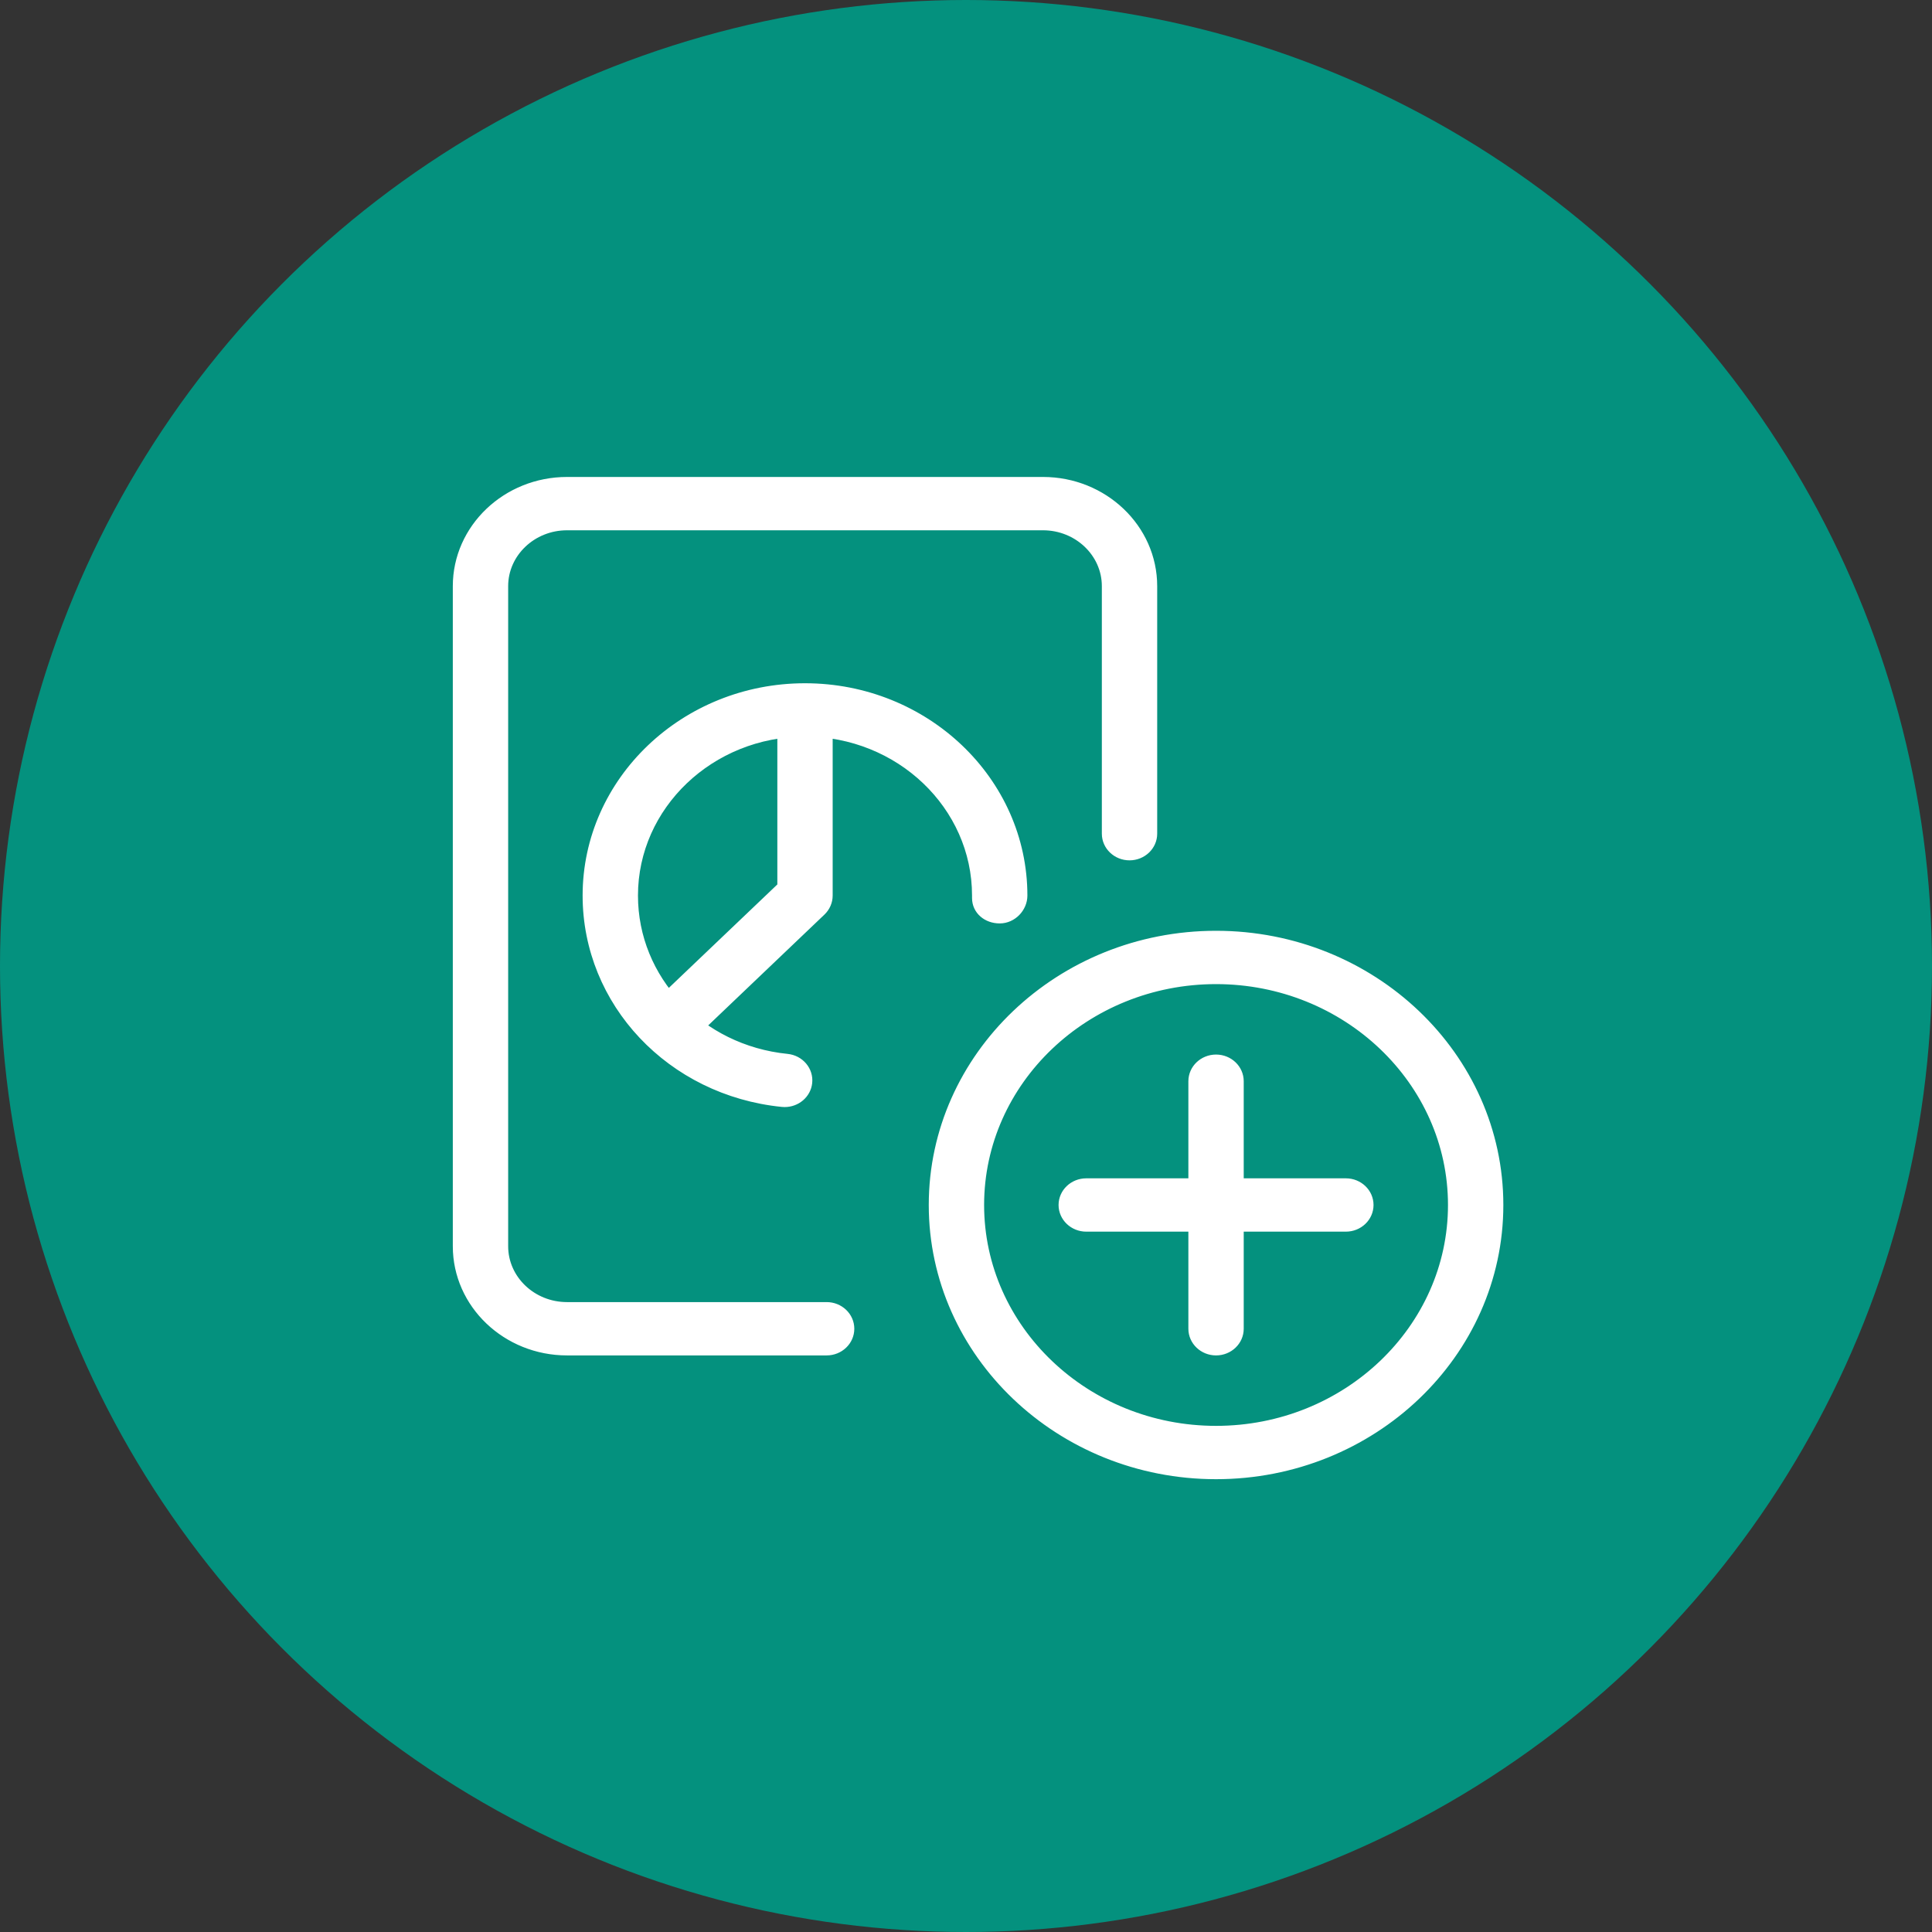
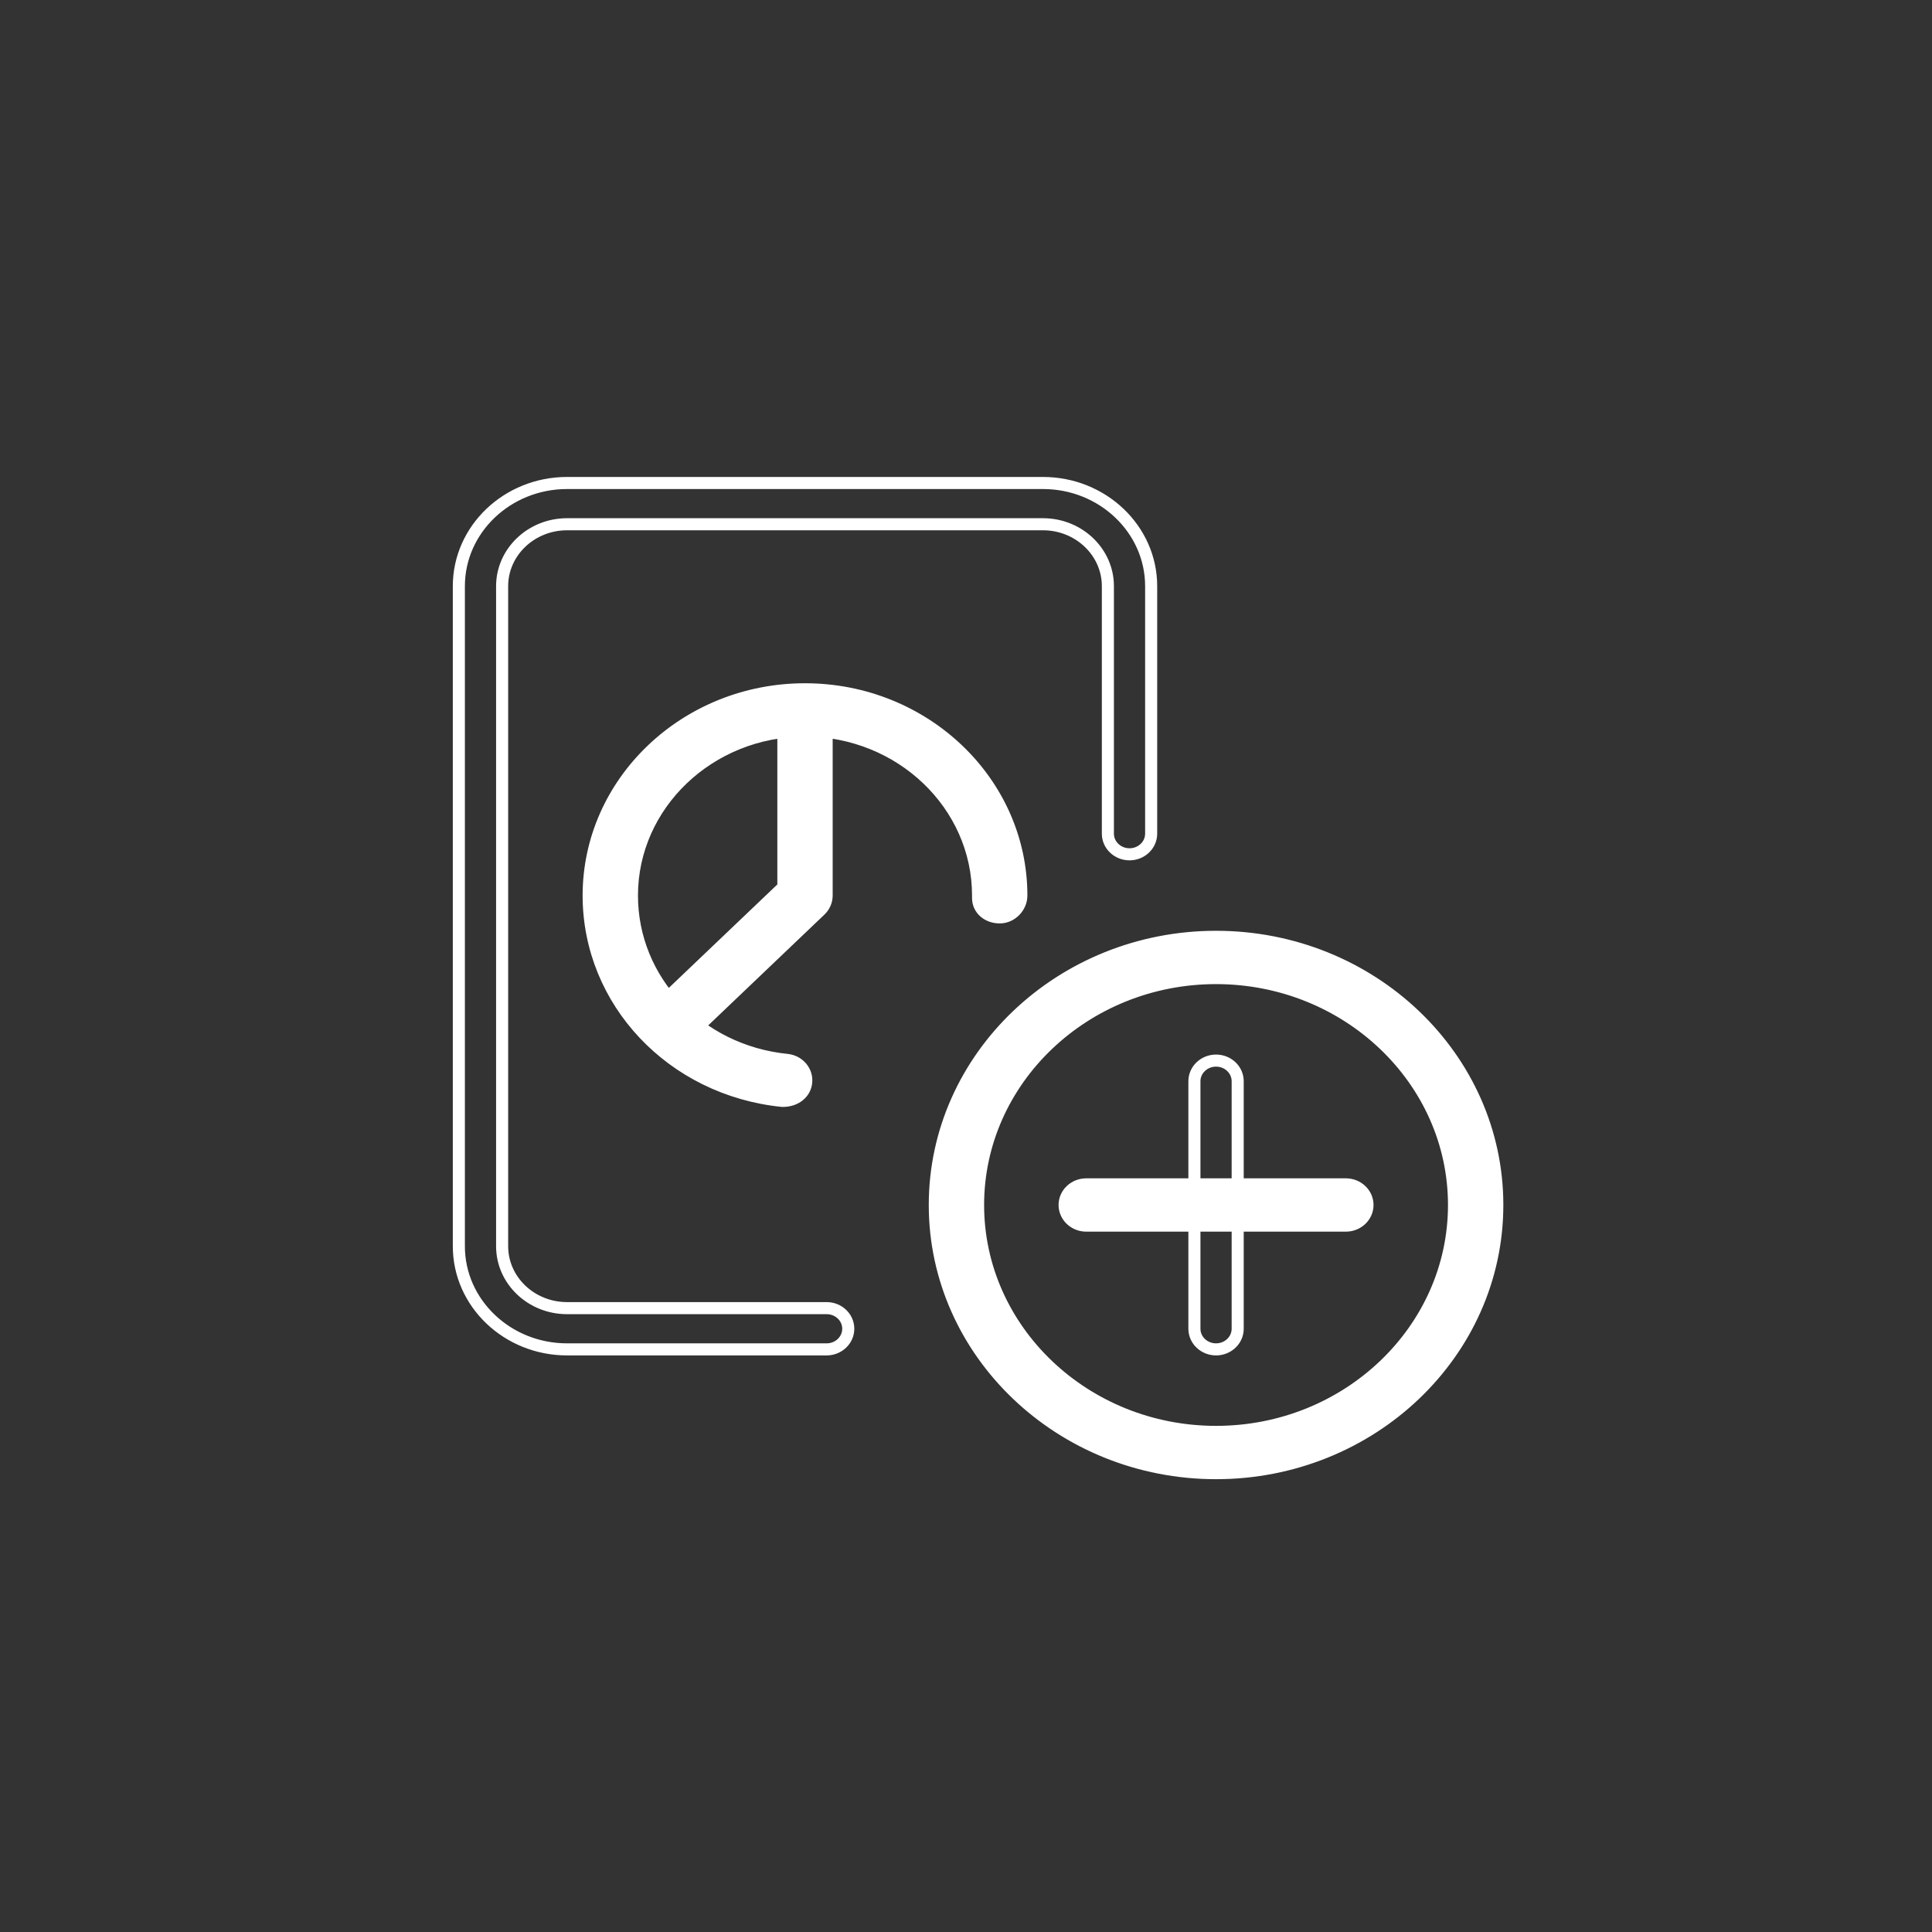
<svg xmlns="http://www.w3.org/2000/svg" width="80" height="80" viewBox="0 0 80 80" fill="none">
  <rect x="0" y="0" width="80" height="80" fill="#333333" stroke="none" />
-   <circle cx="40" cy="40" r="40" fill="#04917E" />
-   <path d="M34.229 55.875H23.479C21.01 55.875 19 53.96 19 51.604V24.271C19 21.915 21.01 20 23.479 20H43.188C45.656 20 47.667 21.915 47.667 24.271V34.521C47.667 34.992 47.265 35.375 46.771 35.375C46.276 35.375 45.875 34.992 45.875 34.521V24.271C45.875 22.858 44.669 21.708 43.188 21.708H23.479C21.997 21.708 20.792 22.858 20.792 24.271V51.604C20.792 53.017 21.997 54.167 23.479 54.167H34.229C34.724 54.167 35.125 54.549 35.125 55.021C35.125 55.492 34.724 55.875 34.229 55.875Z" fill="white" />
  <path d="M50.354 61C43.933 61 38.708 56.019 38.708 49.896C38.708 43.773 43.933 38.792 50.354 38.792C56.776 38.792 62 43.773 62 49.896C62 56.019 56.776 61 50.354 61ZM50.354 40.5C44.92 40.5 40.5 44.716 40.5 49.896C40.5 55.075 44.92 59.292 50.354 59.292C55.788 59.292 60.208 55.075 60.208 49.896C60.208 44.716 55.788 40.5 50.354 40.5Z" fill="white" />
-   <path d="M50.354 55.875C49.86 55.875 49.458 55.492 49.458 55.021V44.771C49.458 44.299 49.86 43.917 50.354 43.917C50.849 43.917 51.25 44.299 51.25 44.771V55.021C51.25 55.492 50.849 55.875 50.354 55.875Z" fill="white" />
  <path d="M55.729 50.75H44.979C44.485 50.75 44.083 50.367 44.083 49.896C44.083 49.424 44.485 49.042 44.979 49.042H55.729C56.224 49.042 56.625 49.424 56.625 49.896C56.625 50.367 56.224 50.75 55.729 50.75Z" fill="white" />
  <path d="M32.491 45.591C32.459 45.591 32.428 45.589 32.396 45.586C27.824 45.126 24.375 41.469 24.375 37.083C24.375 32.373 28.394 28.542 33.333 28.542C38.273 28.542 42.292 32.373 42.292 37.083C42.292 37.555 41.89 37.987 41.396 37.987C40.901 37.987 40.5 37.657 40.5 37.186V37.083C40.5 33.315 37.286 30.25 33.333 30.25C29.381 30.25 26.167 33.315 26.167 37.083C26.167 40.594 28.926 43.52 32.586 43.888C33.077 43.937 33.435 44.357 33.382 44.827C33.333 45.266 32.944 45.591 32.491 45.591Z" fill="white" />
  <path d="M27.632 43.373C27.403 43.373 27.174 43.29 26.998 43.124C26.649 42.791 26.649 42.249 26.998 41.916L32.438 36.73V29.396C32.438 28.924 32.839 28.542 33.333 28.542C33.828 28.542 34.229 28.924 34.229 29.396V37.083C34.229 37.31 34.134 37.528 33.968 37.688L28.267 43.124C28.091 43.29 27.862 43.373 27.632 43.373Z" fill="white" />
-   <path d="M33.333 28.542C28.394 28.542 24.375 32.373 24.375 37.083C24.375 41.469 27.824 45.126 32.396 45.586C32.428 45.589 32.459 45.591 32.491 45.591C32.944 45.591 33.333 45.266 33.382 44.827C33.435 44.357 33.077 43.937 32.586 43.888C28.926 43.52 26.167 40.594 26.167 37.083C26.167 33.315 29.381 30.25 33.333 30.25C37.286 30.25 40.5 33.315 40.5 37.083V37.186C40.5 37.657 40.901 37.987 41.396 37.987C41.89 37.987 42.292 37.555 42.292 37.083C42.292 32.373 38.273 28.542 33.333 28.542ZM33.333 28.542C32.839 28.542 32.438 28.924 32.438 29.396V36.73L26.998 41.916C26.649 42.249 26.649 42.791 26.998 43.124C27.174 43.29 27.403 43.373 27.632 43.373C27.862 43.373 28.091 43.29 28.267 43.124L33.968 37.688C34.134 37.528 34.229 37.31 34.229 37.083V29.396C34.229 28.924 33.828 28.542 33.333 28.542ZM34.229 55.875H23.479C21.01 55.875 19 53.96 19 51.604V24.271C19 21.915 21.01 20 23.479 20H43.188C45.656 20 47.667 21.915 47.667 24.271V34.521C47.667 34.992 47.265 35.375 46.771 35.375C46.276 35.375 45.875 34.992 45.875 34.521V24.271C45.875 22.858 44.669 21.708 43.188 21.708H23.479C21.997 21.708 20.792 22.858 20.792 24.271V51.604C20.792 53.017 21.997 54.167 23.479 54.167H34.229C34.724 54.167 35.125 54.549 35.125 55.021C35.125 55.492 34.724 55.875 34.229 55.875ZM50.354 61C43.933 61 38.708 56.019 38.708 49.896C38.708 43.773 43.933 38.792 50.354 38.792C56.776 38.792 62 43.773 62 49.896C62 56.019 56.776 61 50.354 61ZM50.354 40.5C44.92 40.5 40.5 44.716 40.5 49.896C40.5 55.075 44.92 59.292 50.354 59.292C55.788 59.292 60.208 55.075 60.208 49.896C60.208 44.716 55.788 40.5 50.354 40.5ZM50.354 55.875C49.86 55.875 49.458 55.492 49.458 55.021V44.771C49.458 44.299 49.86 43.917 50.354 43.917C50.849 43.917 51.25 44.299 51.25 44.771V55.021C51.25 55.492 50.849 55.875 50.354 55.875ZM55.729 50.75H44.979C44.485 50.75 44.083 50.367 44.083 49.896C44.083 49.424 44.485 49.042 44.979 49.042H55.729C56.224 49.042 56.625 49.424 56.625 49.896C56.625 50.367 56.224 50.75 55.729 50.75Z" stroke="white" stroke-width="0.5" />
+   <path d="M33.333 28.542C28.394 28.542 24.375 32.373 24.375 37.083C24.375 41.469 27.824 45.126 32.396 45.586C32.944 45.591 33.333 45.266 33.382 44.827C33.435 44.357 33.077 43.937 32.586 43.888C28.926 43.52 26.167 40.594 26.167 37.083C26.167 33.315 29.381 30.25 33.333 30.25C37.286 30.25 40.5 33.315 40.5 37.083V37.186C40.5 37.657 40.901 37.987 41.396 37.987C41.89 37.987 42.292 37.555 42.292 37.083C42.292 32.373 38.273 28.542 33.333 28.542ZM33.333 28.542C32.839 28.542 32.438 28.924 32.438 29.396V36.73L26.998 41.916C26.649 42.249 26.649 42.791 26.998 43.124C27.174 43.29 27.403 43.373 27.632 43.373C27.862 43.373 28.091 43.29 28.267 43.124L33.968 37.688C34.134 37.528 34.229 37.31 34.229 37.083V29.396C34.229 28.924 33.828 28.542 33.333 28.542ZM34.229 55.875H23.479C21.01 55.875 19 53.96 19 51.604V24.271C19 21.915 21.01 20 23.479 20H43.188C45.656 20 47.667 21.915 47.667 24.271V34.521C47.667 34.992 47.265 35.375 46.771 35.375C46.276 35.375 45.875 34.992 45.875 34.521V24.271C45.875 22.858 44.669 21.708 43.188 21.708H23.479C21.997 21.708 20.792 22.858 20.792 24.271V51.604C20.792 53.017 21.997 54.167 23.479 54.167H34.229C34.724 54.167 35.125 54.549 35.125 55.021C35.125 55.492 34.724 55.875 34.229 55.875ZM50.354 61C43.933 61 38.708 56.019 38.708 49.896C38.708 43.773 43.933 38.792 50.354 38.792C56.776 38.792 62 43.773 62 49.896C62 56.019 56.776 61 50.354 61ZM50.354 40.5C44.92 40.5 40.5 44.716 40.5 49.896C40.5 55.075 44.92 59.292 50.354 59.292C55.788 59.292 60.208 55.075 60.208 49.896C60.208 44.716 55.788 40.5 50.354 40.5ZM50.354 55.875C49.86 55.875 49.458 55.492 49.458 55.021V44.771C49.458 44.299 49.86 43.917 50.354 43.917C50.849 43.917 51.25 44.299 51.25 44.771V55.021C51.25 55.492 50.849 55.875 50.354 55.875ZM55.729 50.75H44.979C44.485 50.75 44.083 50.367 44.083 49.896C44.083 49.424 44.485 49.042 44.979 49.042H55.729C56.224 49.042 56.625 49.424 56.625 49.896C56.625 50.367 56.224 50.75 55.729 50.75Z" stroke="white" stroke-width="0.5" />
</svg>